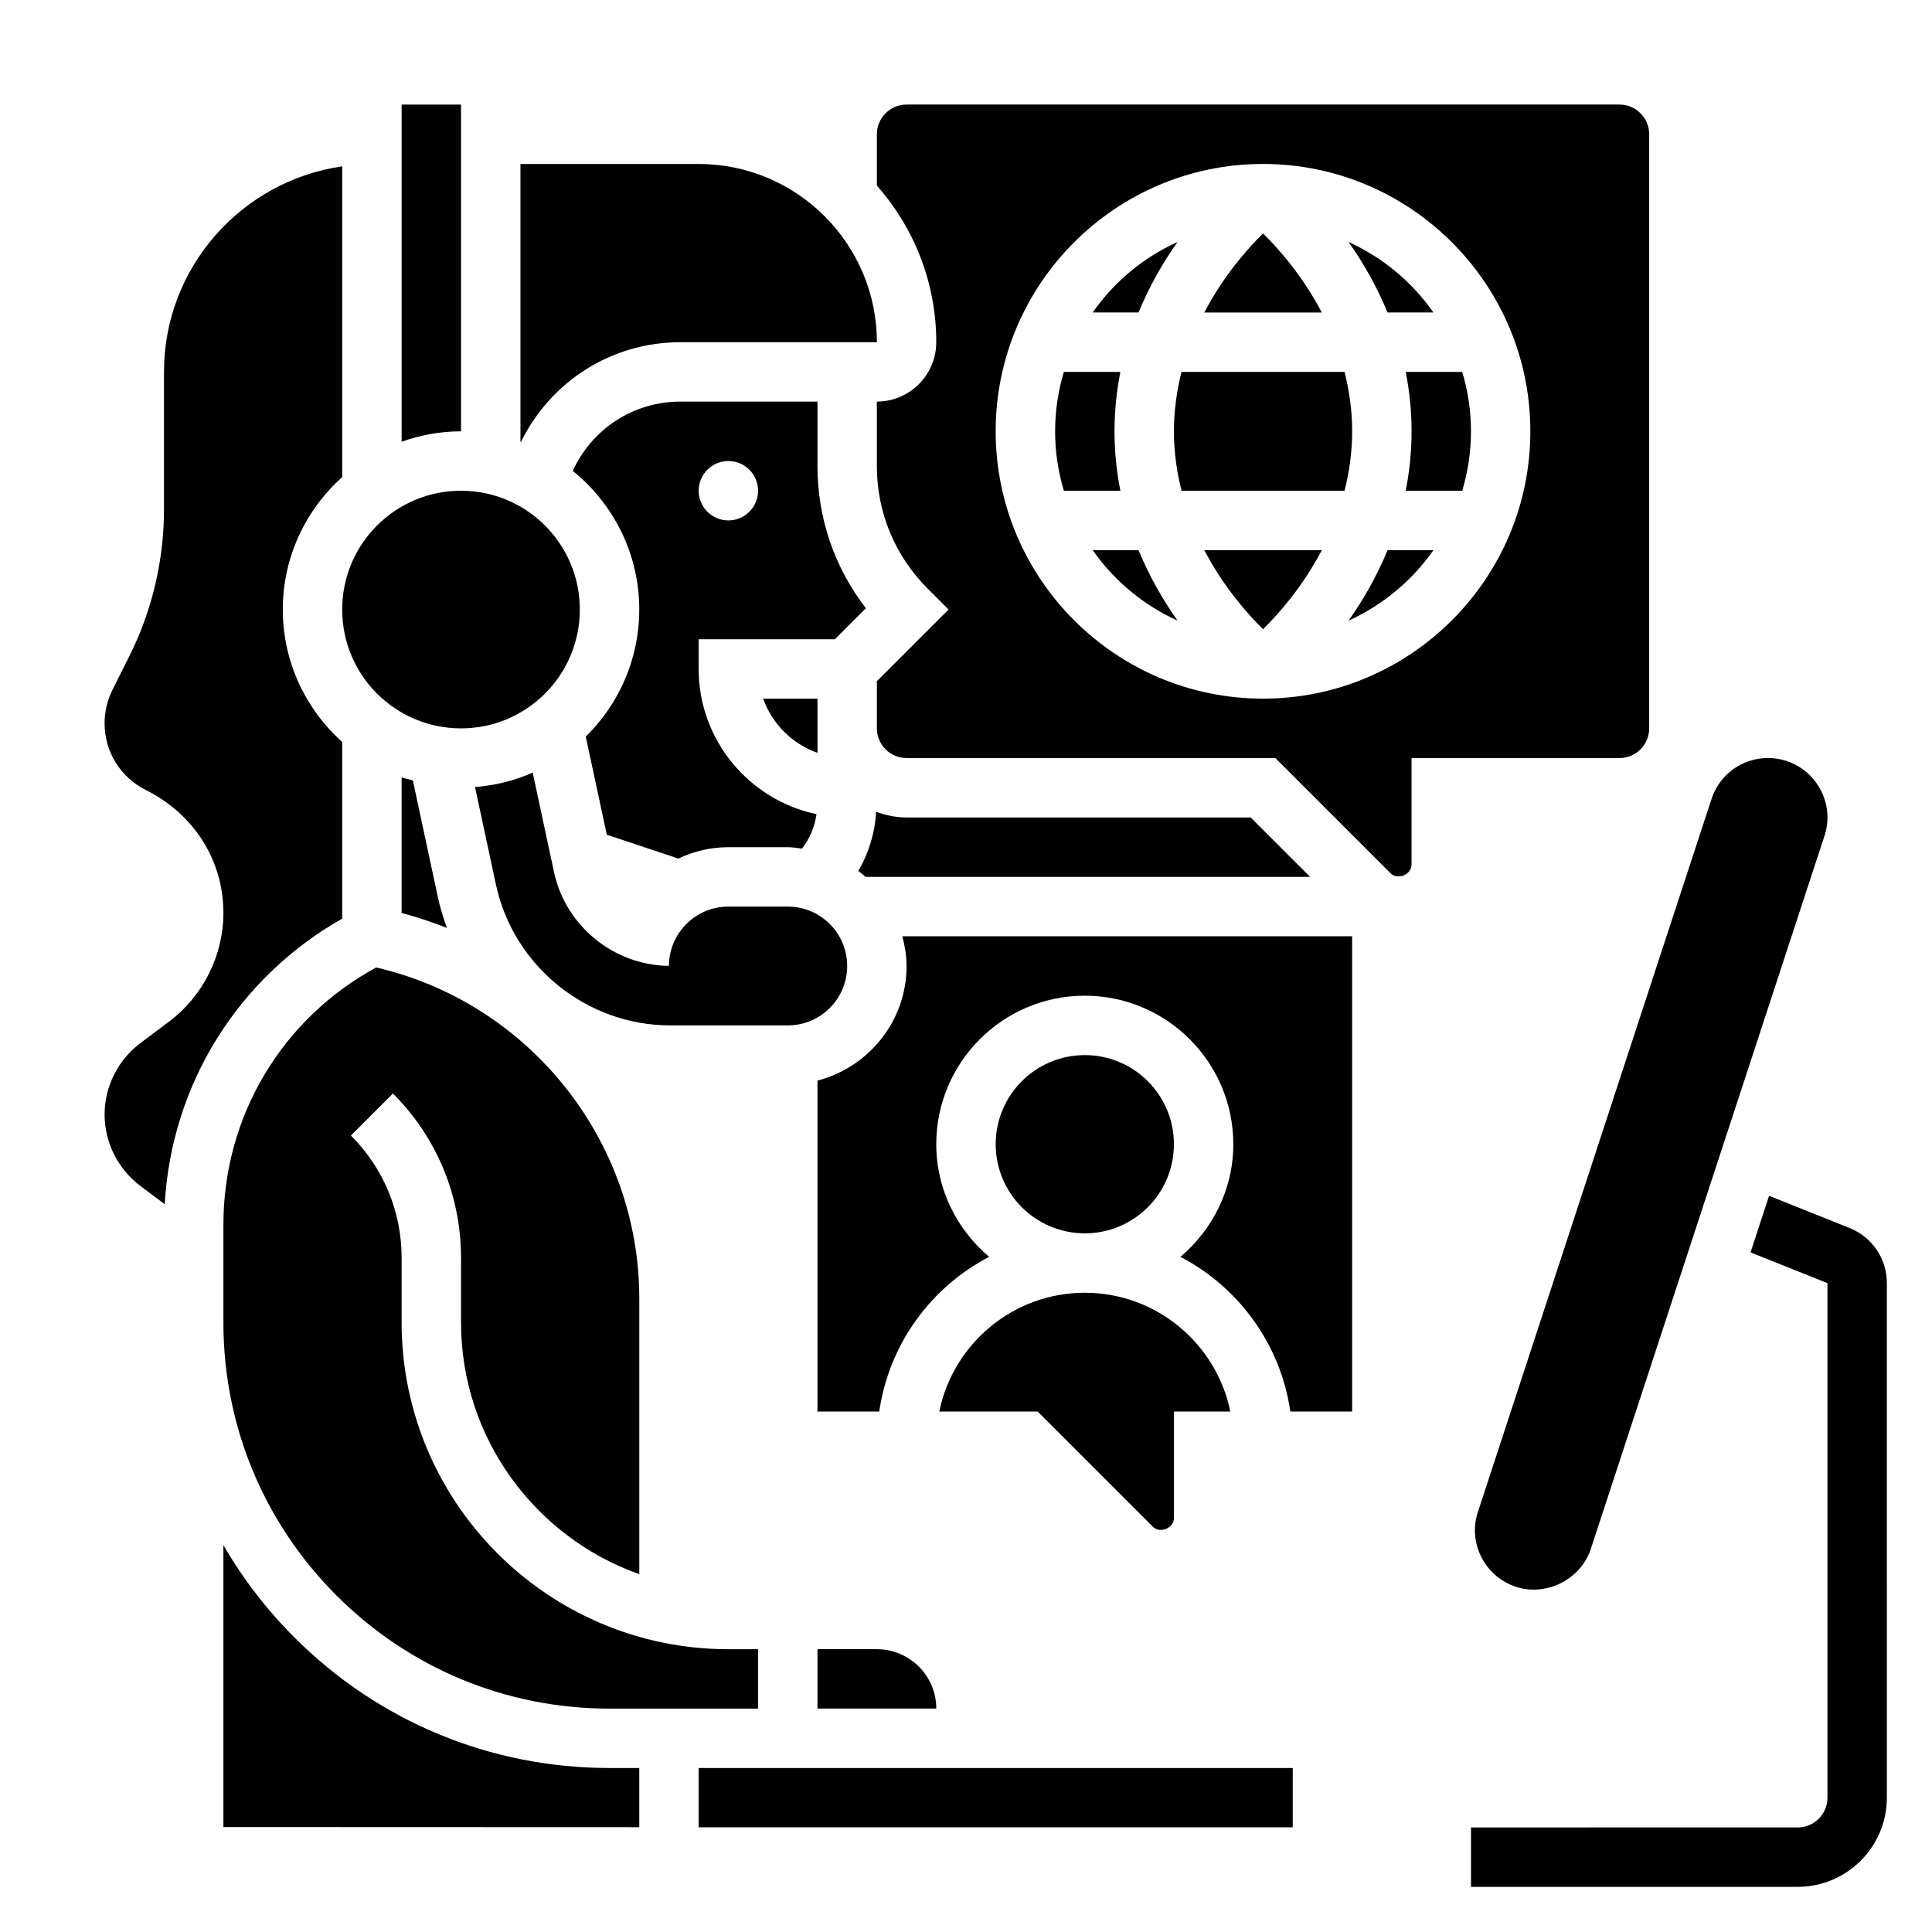
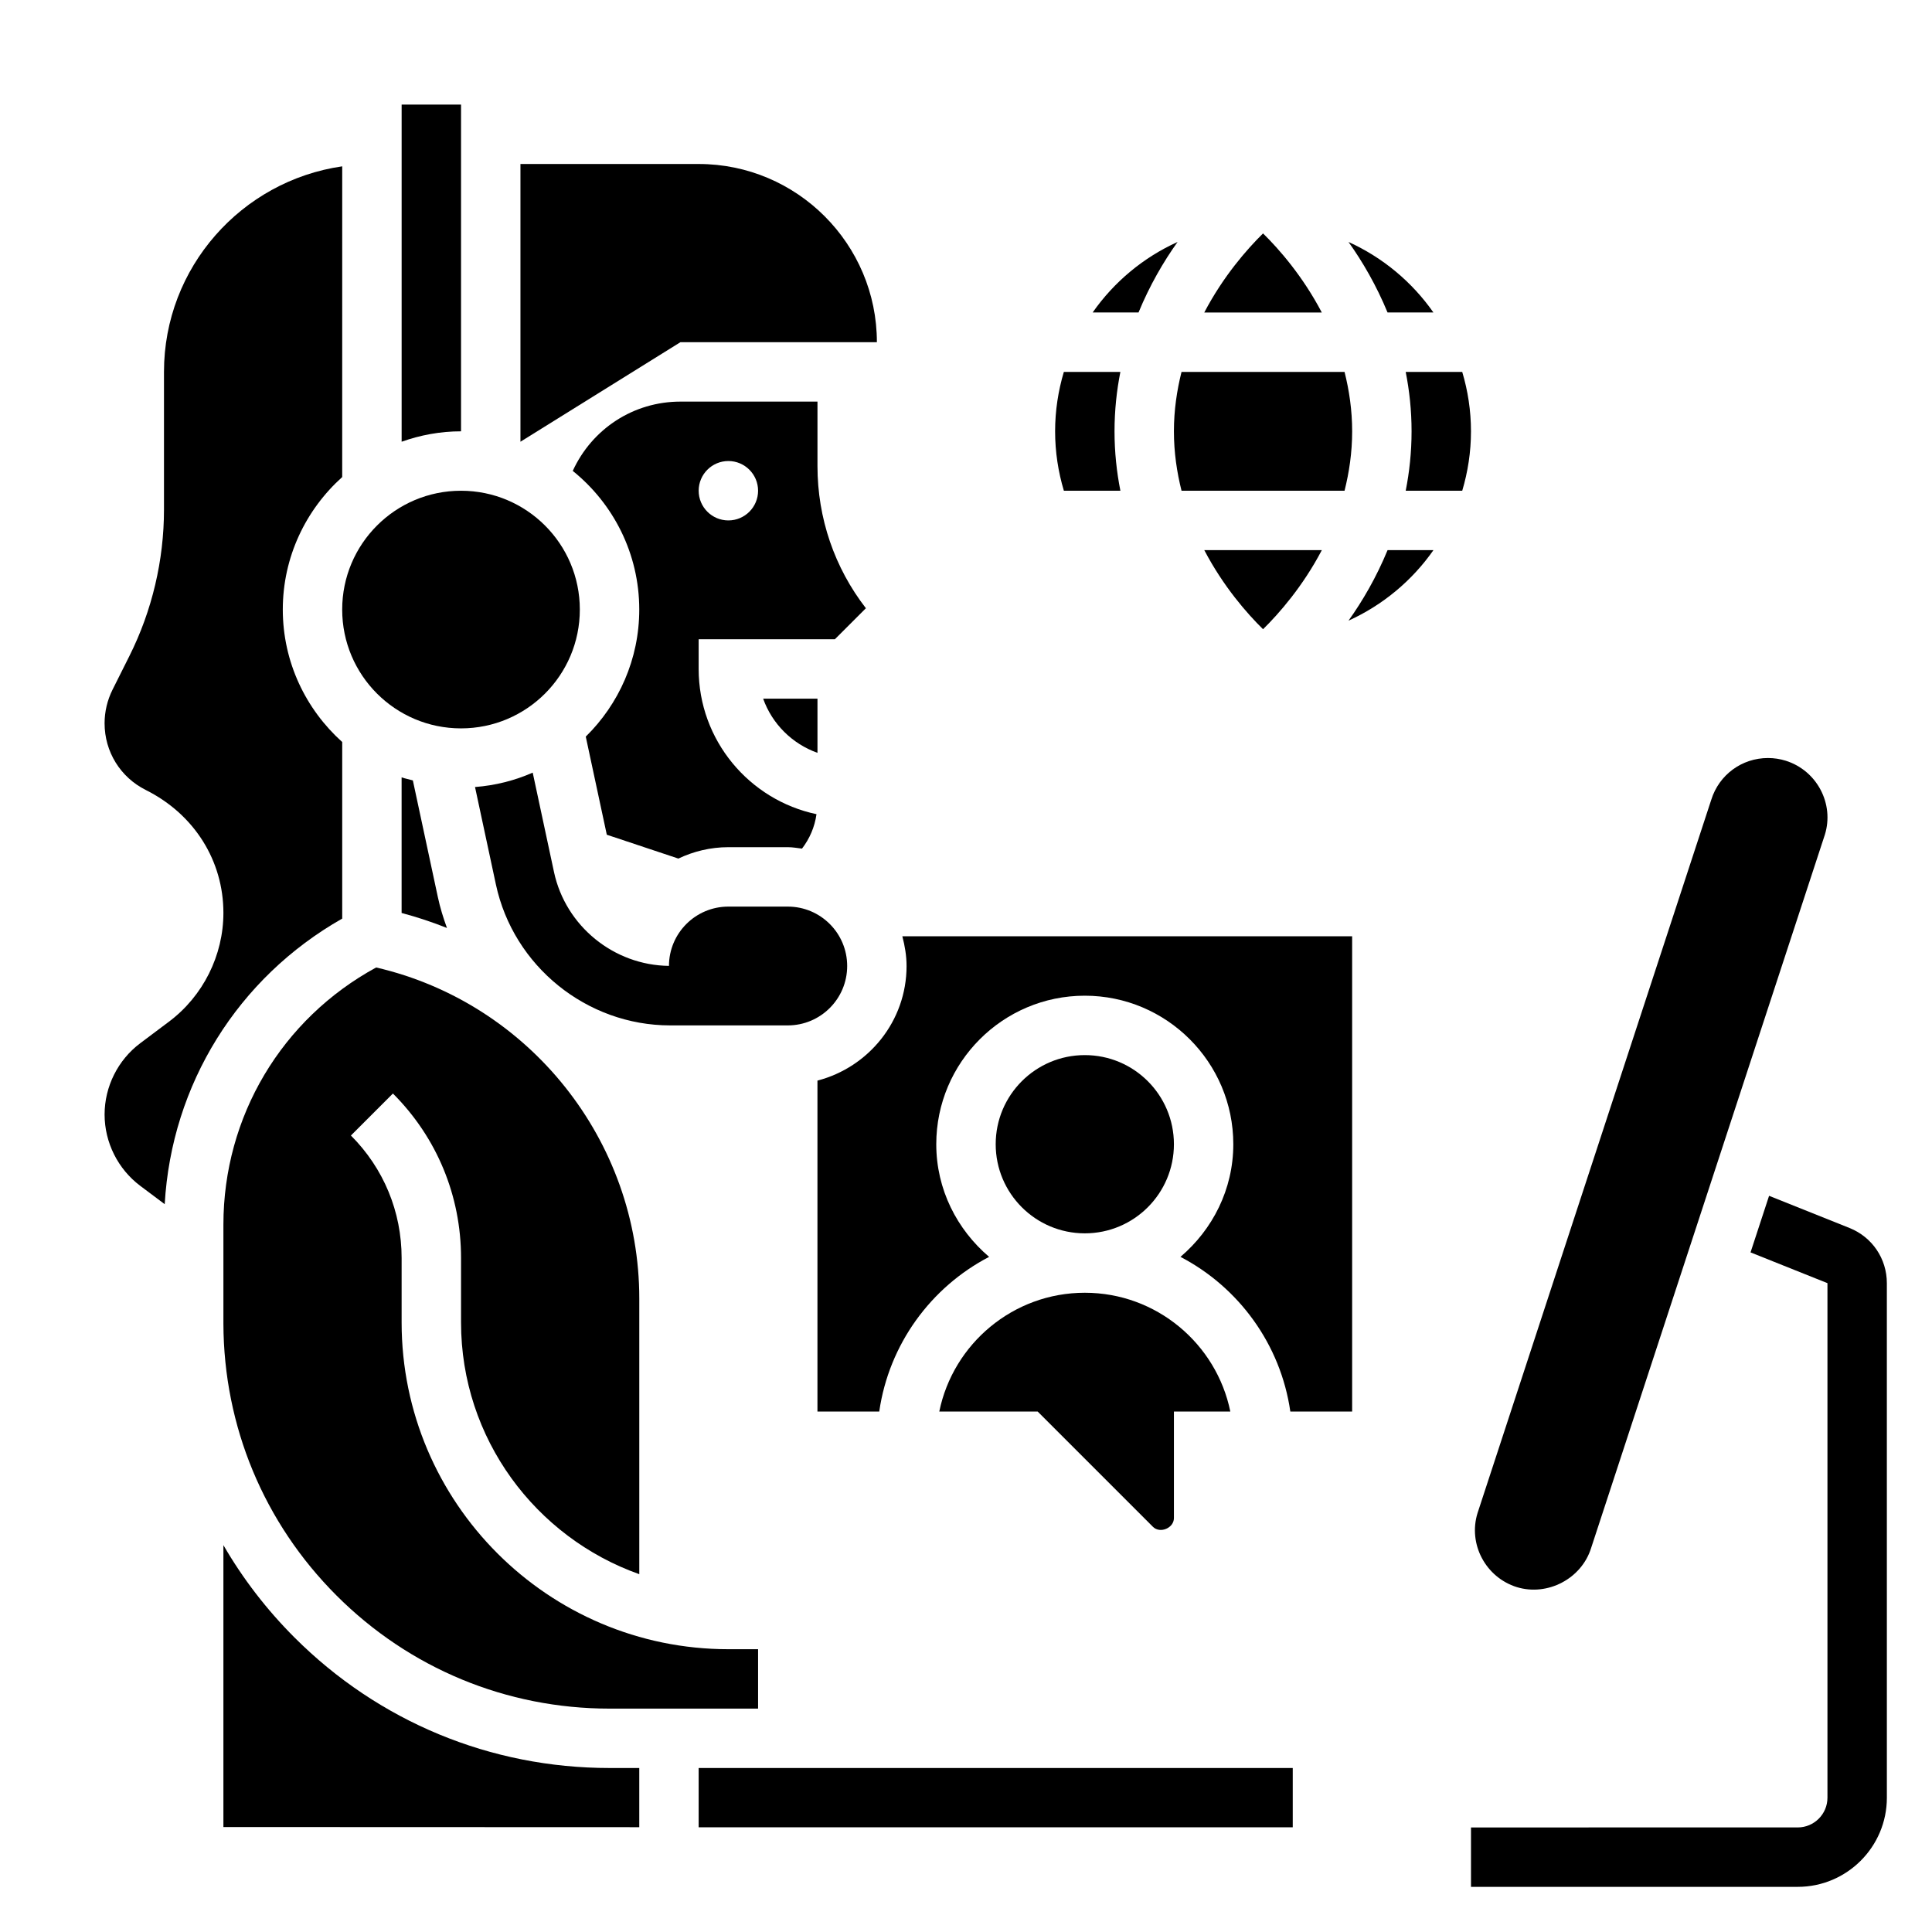
<svg xmlns="http://www.w3.org/2000/svg" fill="#000000" width="800px" height="800px" version="1.1" viewBox="144 144 512 512">
  <g>
    <path d="m634.14 469.43-21.316-8.527-4.914 14.996 20.383 8.148v136.37c0 4.336-3.535 7.871-7.871 7.871l-86.594 0.004v15.742h86.594c13.02 0 23.617-10.598 23.617-23.617l-0.004-136.37c0-6.477-3.883-12.215-9.895-14.617z" />
    <path d="m305.54 596.8h39.359v-15.742h-7.871c-47.742 0-86.594-38.848-86.594-86.594v-17.09c0-12.258-4.769-23.781-13.438-32.449l11.133-11.133c11.641 11.637 18.051 27.113 18.051 43.578v17.09c0 30.781 19.766 56.961 47.238 66.715v-73.051c0-41.863-29.164-78.336-69.73-87.734-25.039 13.621-40.484 39.496-40.484 68.164v26.262c0.094 27.207 10.73 52.758 29.969 72.004 19.332 19.336 45.035 29.98 72.367 29.98z" />
    <path d="m234.69 387.43v-46.789c-9.637-8.66-15.746-21.168-15.746-35.109s6.109-26.449 15.742-35.109l0.004-82.344c-26.664 3.844-47.234 26.773-47.234 54.477v36.52c0 13.375-3.156 26.766-9.141 38.723l-4.519 9.027c-1.359 2.738-2.082 5.793-2.082 8.848 0 7.543 4.188 14.32 10.934 17.688 12.918 6.465 20.555 18.816 20.555 32.551 0 11.281-5.391 22.059-14.414 28.828l-7.629 5.723c-5.91 4.434-9.445 11.504-9.445 18.895s3.535 14.461 9.445 18.895l6.488 4.863c1.809-31.727 19.371-59.984 47.043-75.684z" />
    <path d="m392.92 518.08h26.078l30.535 30.535c1.875 1.883 5.566 0.348 5.566-2.305v-28.23h14.949c-3.66-17.941-19.555-31.488-38.566-31.488-19.008 0-34.902 13.547-38.562 31.488z" />
    <path d="m297.66 305.54c0 17.391-14.098 31.488-31.488 31.488s-31.488-14.098-31.488-31.488 14.098-31.488 31.488-31.488 31.488 14.098 31.488 31.488" />
    <path d="m305.54 612.54c-31.543 0-61.195-12.289-83.5-34.59-7.414-7.414-13.723-15.641-18.836-24.473v74.707l110.21 0.039v-15.684z" />
    <path d="m329.15 612.54h157.44v15.711h-157.44z" />
    <path d="m266.18 171.71h-15.742v89.348c4.938-1.754 10.219-2.754 15.742-2.754z" />
    <path d="m360.64 343.51v-14.359h-14.398c2.379 6.691 7.707 11.984 14.398 14.359z" />
    <path d="m455.1 447.23c0 13.043-10.57 23.617-23.613 23.617s-23.617-10.574-23.617-23.617 10.574-23.617 23.617-23.617 23.613 10.574 23.613 23.617" />
-     <path d="m324.31 234.69h52.074c0-26.047-21.184-47.23-47.23-47.23h-47.23v73.602c0.047 0.016 0.094 0.031 0.133 0.047 7.918-16.113 24.062-26.418 42.254-26.418z" />
-     <path d="m376.38 581.05h-15.742v15.742h31.488c-0.004-8.68-7.062-15.742-15.746-15.742z" />
+     <path d="m324.31 234.69h52.074c0-26.047-21.184-47.23-47.23-47.23h-47.23v73.602z" />
    <path d="m250.43 350.01v35.938c4.117 1.094 8.125 2.426 12.02 3.977-0.969-2.66-1.82-5.383-2.418-8.203l-6.621-30.906c-0.988-0.293-2.019-0.465-2.981-0.805z" />
    <path d="m360.64 267.52v-17.09h-36.328c-12.414 0-23.395 7.18-28.527 18.359 10.738 8.656 17.625 21.906 17.625 36.746 0 13.18-5.441 25.105-14.176 33.676l5.574 26 18.965 6.32c4.027-1.91 8.5-3.019 13.254-3.019h15.742c1.289 0 2.519 0.227 3.769 0.379 2-2.598 3.371-5.715 3.84-9.125-17.812-3.758-31.227-19.578-31.227-38.488v-7.871h36.102l8.219-8.219c-8.32-10.746-12.832-23.859-12.832-37.668zm-23.613 14.398c-4.344 0-7.871-3.527-7.871-7.871s3.527-7.871 7.871-7.871 7.871 3.527 7.871 7.871-3.527 7.871-7.871 7.871z" />
-     <path d="m491.2 376.38-15.742-15.742-91.207-0.004c-2.852 0-5.543-0.582-8.07-1.512-0.324 5.707-1.992 11.027-4.715 15.68 0.66 0.496 1.281 1.031 1.906 1.574z" />
    <path d="m518.08 258.3c0 5.551-0.574 10.793-1.551 15.742h14.98c1.488-4.988 2.316-10.27 2.316-15.742 0-5.473-0.828-10.754-2.32-15.742h-14.98c0.98 4.949 1.555 10.195 1.555 15.742z" />
    <path d="m501.37 308.48c9.078-4.117 16.855-10.605 22.508-18.688h-12.156c-2.961 7.18-6.621 13.469-10.352 18.688z" />
    <path d="m500.32 242.56h-43.203c-1.227 4.894-2.016 10.129-2.016 15.742s0.789 10.848 2.016 15.742h43.203c1.227-4.894 2.016-10.129 2.016-15.742s-0.789-10.848-2.016-15.742z" />
    <path d="m384.25 400c0 14.625-10.078 26.852-23.617 30.371v87.707h16.375c2.574-17.863 13.699-32.969 29.117-40.996-8.492-7.227-14.004-17.855-14.004-29.852 0-21.703 17.656-39.359 39.359-39.359s39.359 17.656 39.359 39.359c0 11.996-5.512 22.625-14.004 29.852 15.422 8.039 26.543 23.145 29.117 40.996h16.379v-125.95h-119.2c0.66 2.535 1.117 5.141 1.117 7.875z" />
    <path d="m478.72 310.75c4.242-4.172 10.539-11.344 15.578-20.957h-31.148c5.031 9.613 11.32 16.785 15.57 20.957z" />
    <path d="m545.97 564.6c8.148 2.496 17.152-2.227 19.688-10.344l61.945-189.04c2.551-8.172-2.086-17.02-10.367-19.617-1.527-0.48-3.109-0.715-4.699-0.715-6.926 0-12.965 4.441-15.027 11.043l-61.945 189.05c-2.543 8.172 2.109 17.027 10.406 19.625z" />
-     <path d="m581.05 337.02v-157.44c0-4.336-3.535-7.871-7.871-7.871h-188.93c-4.336 0-7.871 3.535-7.871 7.871v13.586c9.77 11.098 15.742 25.609 15.742 41.516 0 8.684-7.062 15.742-15.742 15.742v17.09c0 12.258 4.769 23.781 13.438 32.449l5.566 5.57-19.004 19.004v12.484c0 4.336 3.535 7.871 7.871 7.871h97.723l30.535 30.535c1.883 1.875 5.566 0.355 5.566-2.305v-28.23h55.105c4.336 0 7.871-3.535 7.871-7.871zm-102.34-7.875c-39.062 0-70.848-31.789-70.848-70.848 0-39.062 31.789-70.848 70.848-70.848 39.062 0 70.848 31.789 70.848 70.848 0 39.062-31.785 70.848-70.848 70.848z" />
    <path d="m478.72 205.86c-4.25 4.172-10.539 11.344-15.578 20.957h31.148c-5.031-9.613-11.32-16.785-15.57-20.957z" />
-     <path d="m433.57 289.79c5.66 8.094 13.43 14.578 22.508 18.688-3.738-5.227-7.391-11.516-10.352-18.688z" />
    <path d="m523.87 226.81c-5.66-8.094-13.43-14.578-22.508-18.688 3.738 5.227 7.391 11.516 10.352 18.688z" />
    <path d="m439.36 258.3c0-5.551 0.574-10.793 1.551-15.742h-14.98c-1.488 4.992-2.316 10.273-2.316 15.742 0 5.473 0.828 10.754 2.32 15.742h14.98c-0.98-4.949-1.555-10.191-1.555-15.742z" />
    <path d="m456.07 208.12c-9.074 4.109-16.852 10.598-22.504 18.688h12.156c2.957-7.18 6.617-13.469 10.348-18.688z" />
    <path d="m368.51 400c0-8.699-7.047-15.742-15.742-15.742h-15.742c-8.684 0-15.727 7.031-15.742 15.711-14.609-0.156-27.395-10.547-30.465-24.859l-5.644-26.355c-4.738 2.086-9.887 3.402-15.289 3.816l5.535 25.828c4.637 21.641 24.059 37.344 46.188 37.344h31.156c8.699 0 15.746-7.047 15.746-15.742z" />
  </g>
</svg>